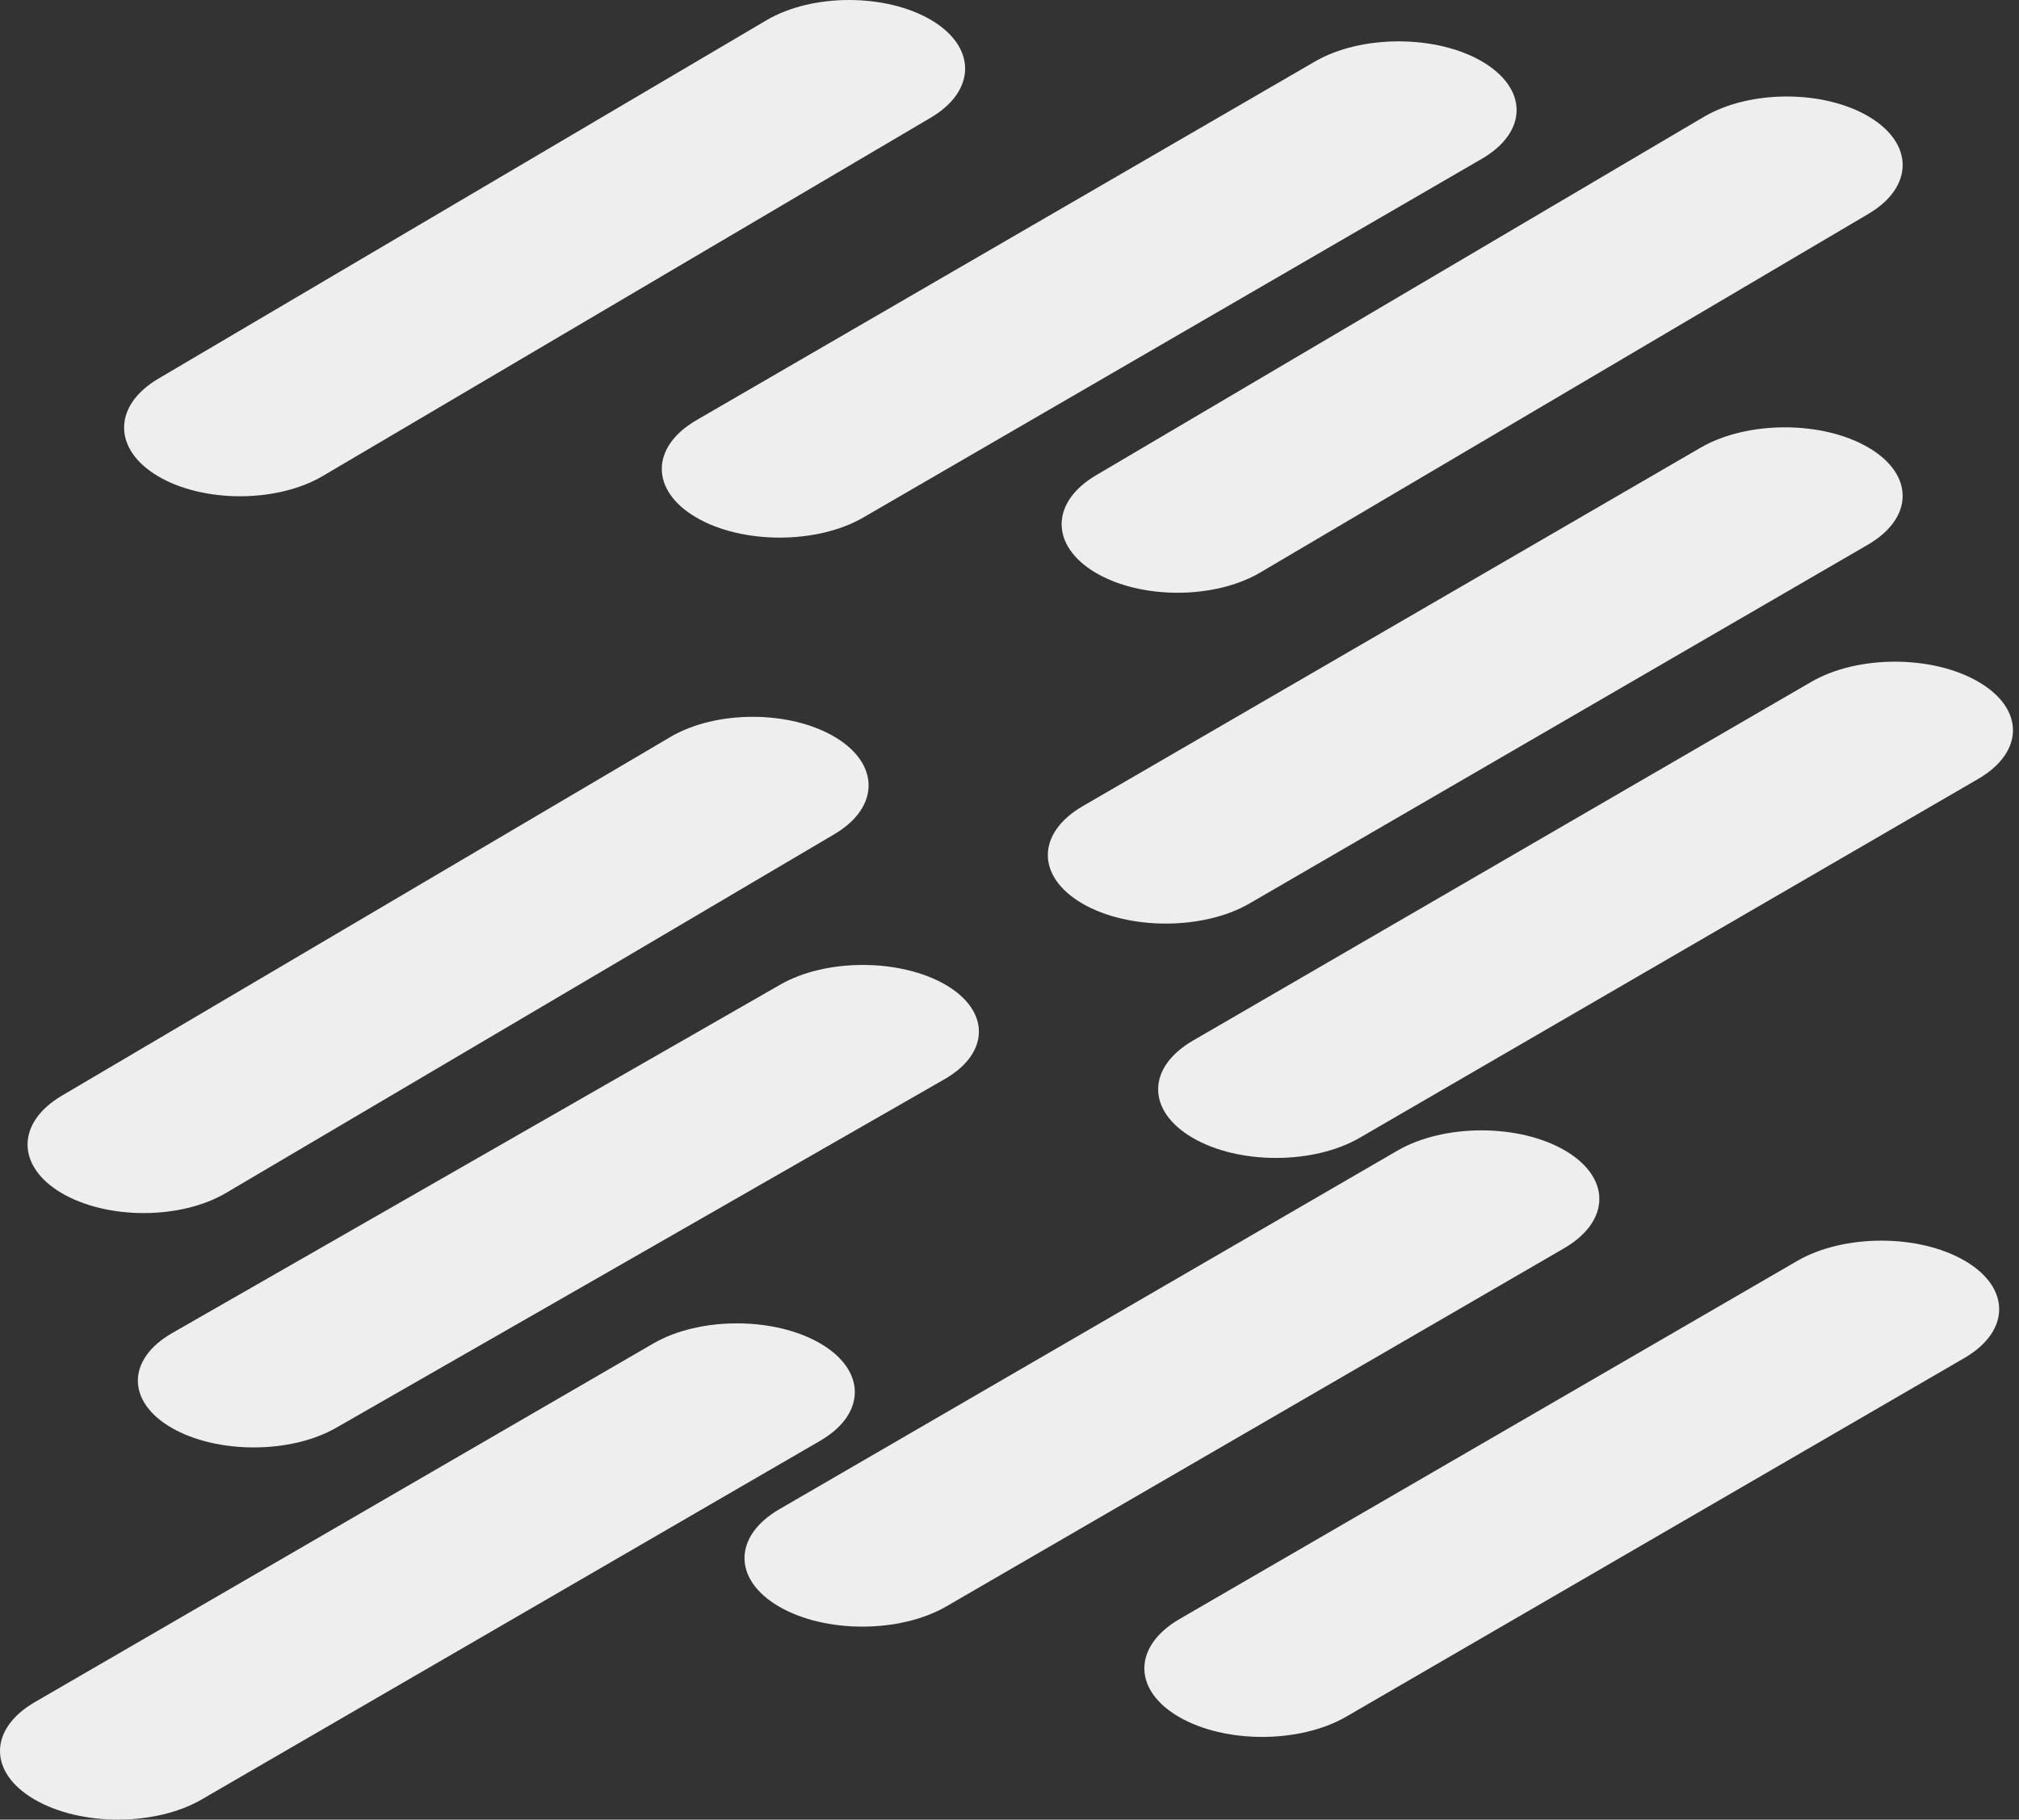
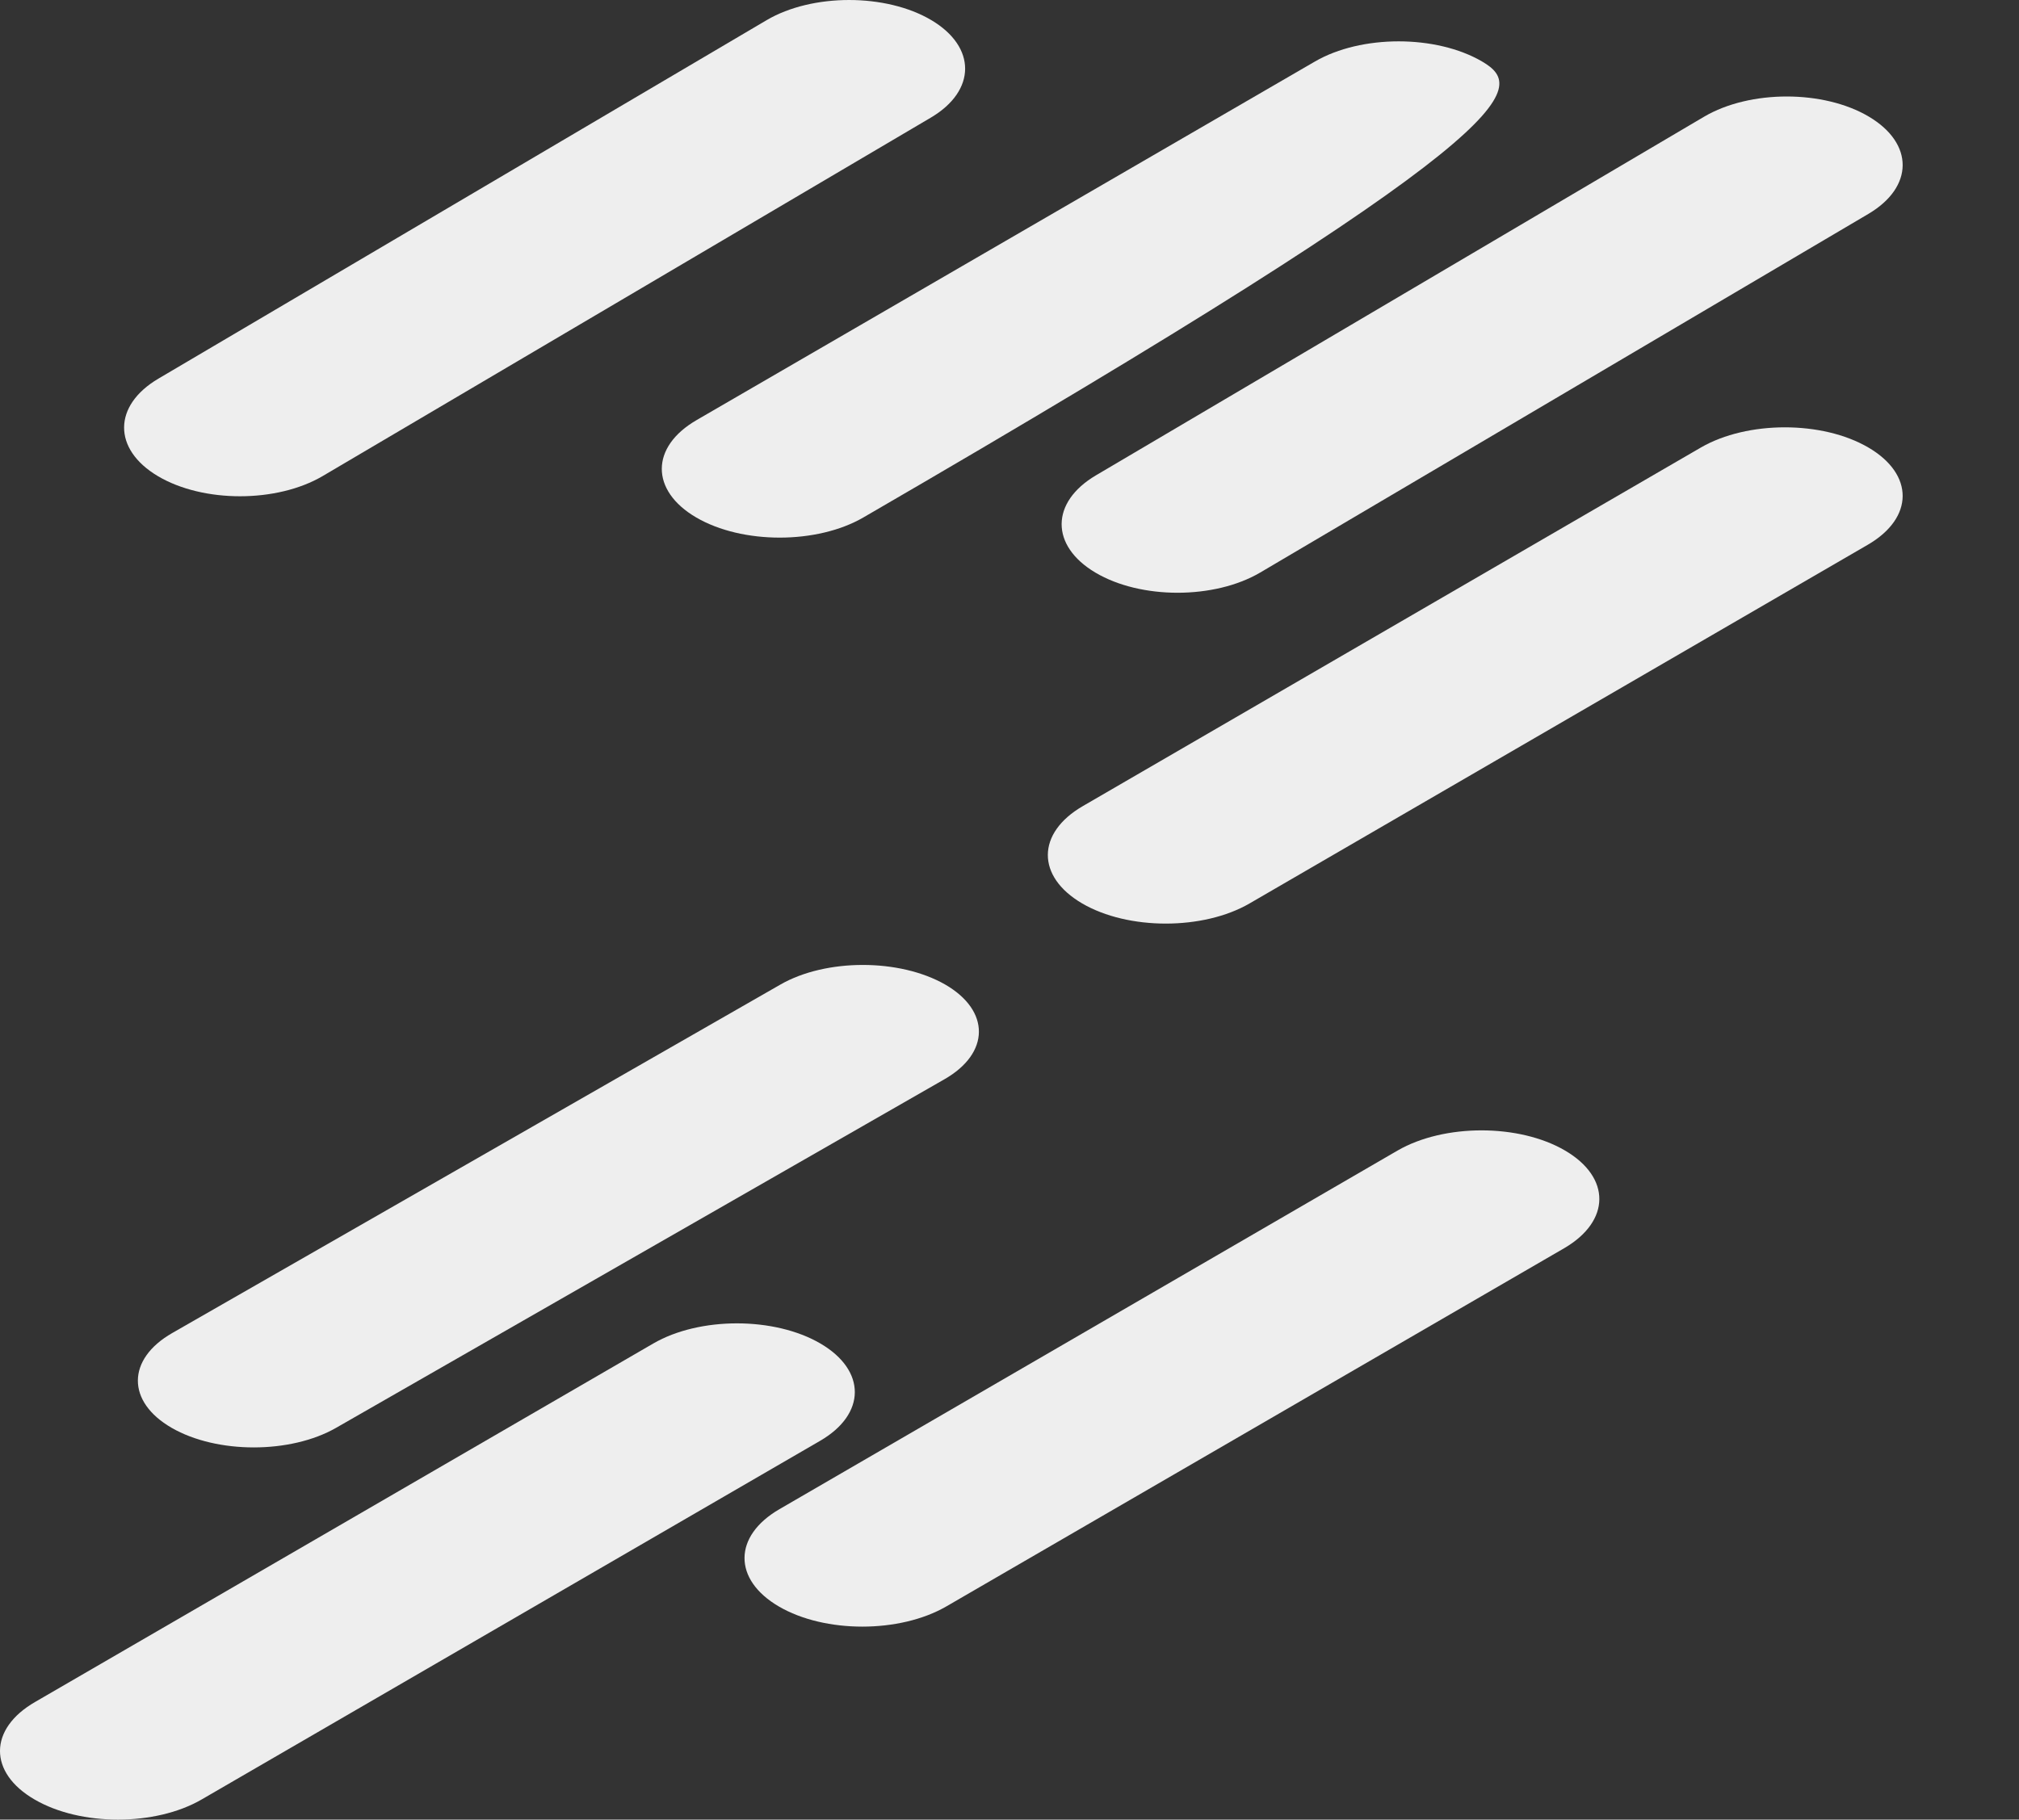
<svg xmlns="http://www.w3.org/2000/svg" width="213" height="192" viewBox="0 0 213 192" fill="none">
  <rect x="0" y="0" width="213" height="192" fill="#333333" stroke="none" />
  <g id="Group 30966">
    <path id="&lt;Path&gt;" d="M16.71 39.953C11.909 42.786 11.881 47.405 16.655 50.239C21.429 53.072 29.2 53.072 34.03 50.239L98.2 12.411C103.002 9.577 103.03 4.959 98.256 2.125C93.482 -0.708 85.683 -0.708 80.881 2.125L16.71 39.953Z" fill="#EEEEEE" />
-     <path id="&lt;Path&gt;_2" d="M124.405 170.855C119.524 173.719 119.496 178.311 124.348 181.147C129.2 183.982 137.099 183.982 142.008 181.147L207.23 143.298C212.111 140.463 212.139 135.871 207.287 133.035C202.435 130.2 194.536 130.2 189.627 133.035L124.405 170.855Z" fill="#EEEEEE" />
-     <path id="&lt;Path&gt;_3" d="M73.507 44.316C68.598 47.15 68.598 51.769 73.45 54.602C78.302 57.436 86.201 57.436 91.081 54.602L156.301 16.774C161.209 13.941 161.238 9.351 156.357 6.489C151.505 3.655 143.607 3.655 138.727 6.489L73.507 44.316Z" fill="#EEEEEE" />
+     <path id="&lt;Path&gt;_3" d="M73.507 44.316C68.598 47.15 68.598 51.769 73.45 54.602C78.302 57.436 86.201 57.436 91.081 54.602C161.209 13.941 161.238 9.351 156.357 6.489C151.505 3.655 143.607 3.655 138.727 6.489L73.507 44.316Z" fill="#EEEEEE" />
    <path id="&lt;Path&gt;_4" d="M18.164 140.661C13.362 143.416 13.334 147.906 18.108 150.661C22.882 153.416 30.654 153.416 35.456 150.661L99.629 113.884C104.459 111.129 104.486 106.639 99.712 103.884C94.91 101.129 87.139 101.129 82.337 103.884L18.164 140.661Z" fill="#EEEEEE" />
-     <path id="&lt;Path&gt;_5" d="M125.87 109.793C120.962 112.628 120.962 117.221 125.814 120.056C130.666 122.891 138.564 122.891 143.445 120.056L208.665 82.207C213.573 79.372 213.601 74.78 208.721 71.945C203.869 69.109 195.97 69.109 191.09 71.945L125.87 109.793Z" fill="#EEEEEE" />
    <path id="&lt;Path&gt;_6" d="M82.223 159.247C77.343 162.082 77.314 166.675 82.166 169.51C87.019 172.345 94.918 172.345 99.826 169.51L165.049 131.69C169.929 128.827 169.957 124.234 165.105 121.399C160.253 118.564 152.354 118.564 147.445 121.399L82.223 159.247Z" fill="#EEEEEE" />
    <path id="&lt;Path&gt;_7" d="M3.699 179.589C-1.209 182.423 -1.238 187.041 3.643 189.875C8.495 192.708 16.393 192.708 21.273 189.875L86.493 152.047C91.402 149.214 91.402 144.595 86.55 141.762C81.698 138.928 73.799 138.928 68.919 141.762L3.699 179.589Z" fill="#EEEEEE" />
-     <path id="&lt;Path&gt;_8" d="M6.527 115.611C1.725 118.446 1.697 123.039 6.471 125.874C11.273 128.709 19.045 128.709 23.846 125.874L88.017 88.026C92.819 85.191 92.846 80.598 88.072 77.763C83.298 74.928 75.527 74.928 70.725 77.763L6.527 115.611Z" fill="#EEEEEE" />
    <path id="&lt;Path&gt;_9" d="M114.223 85.065C109.343 87.9 109.314 92.493 114.167 95.328C119.019 98.163 126.946 98.163 131.826 95.328L197.049 57.48C201.929 54.645 201.957 50.052 197.105 47.217C192.253 44.382 184.354 44.382 179.445 47.217L114.223 85.065Z" fill="#EEEEEE" />
    <path id="&lt;Path&gt;_10" d="M115.619 50.156C110.817 52.991 110.789 57.584 115.563 60.419C120.337 63.254 128.109 63.254 132.938 60.419L197.109 22.571C201.91 19.736 201.938 15.143 197.164 12.308C192.39 9.473 184.619 9.473 179.789 12.308L115.619 50.156Z" fill="#EEEEEE" />
  </g>
</svg>